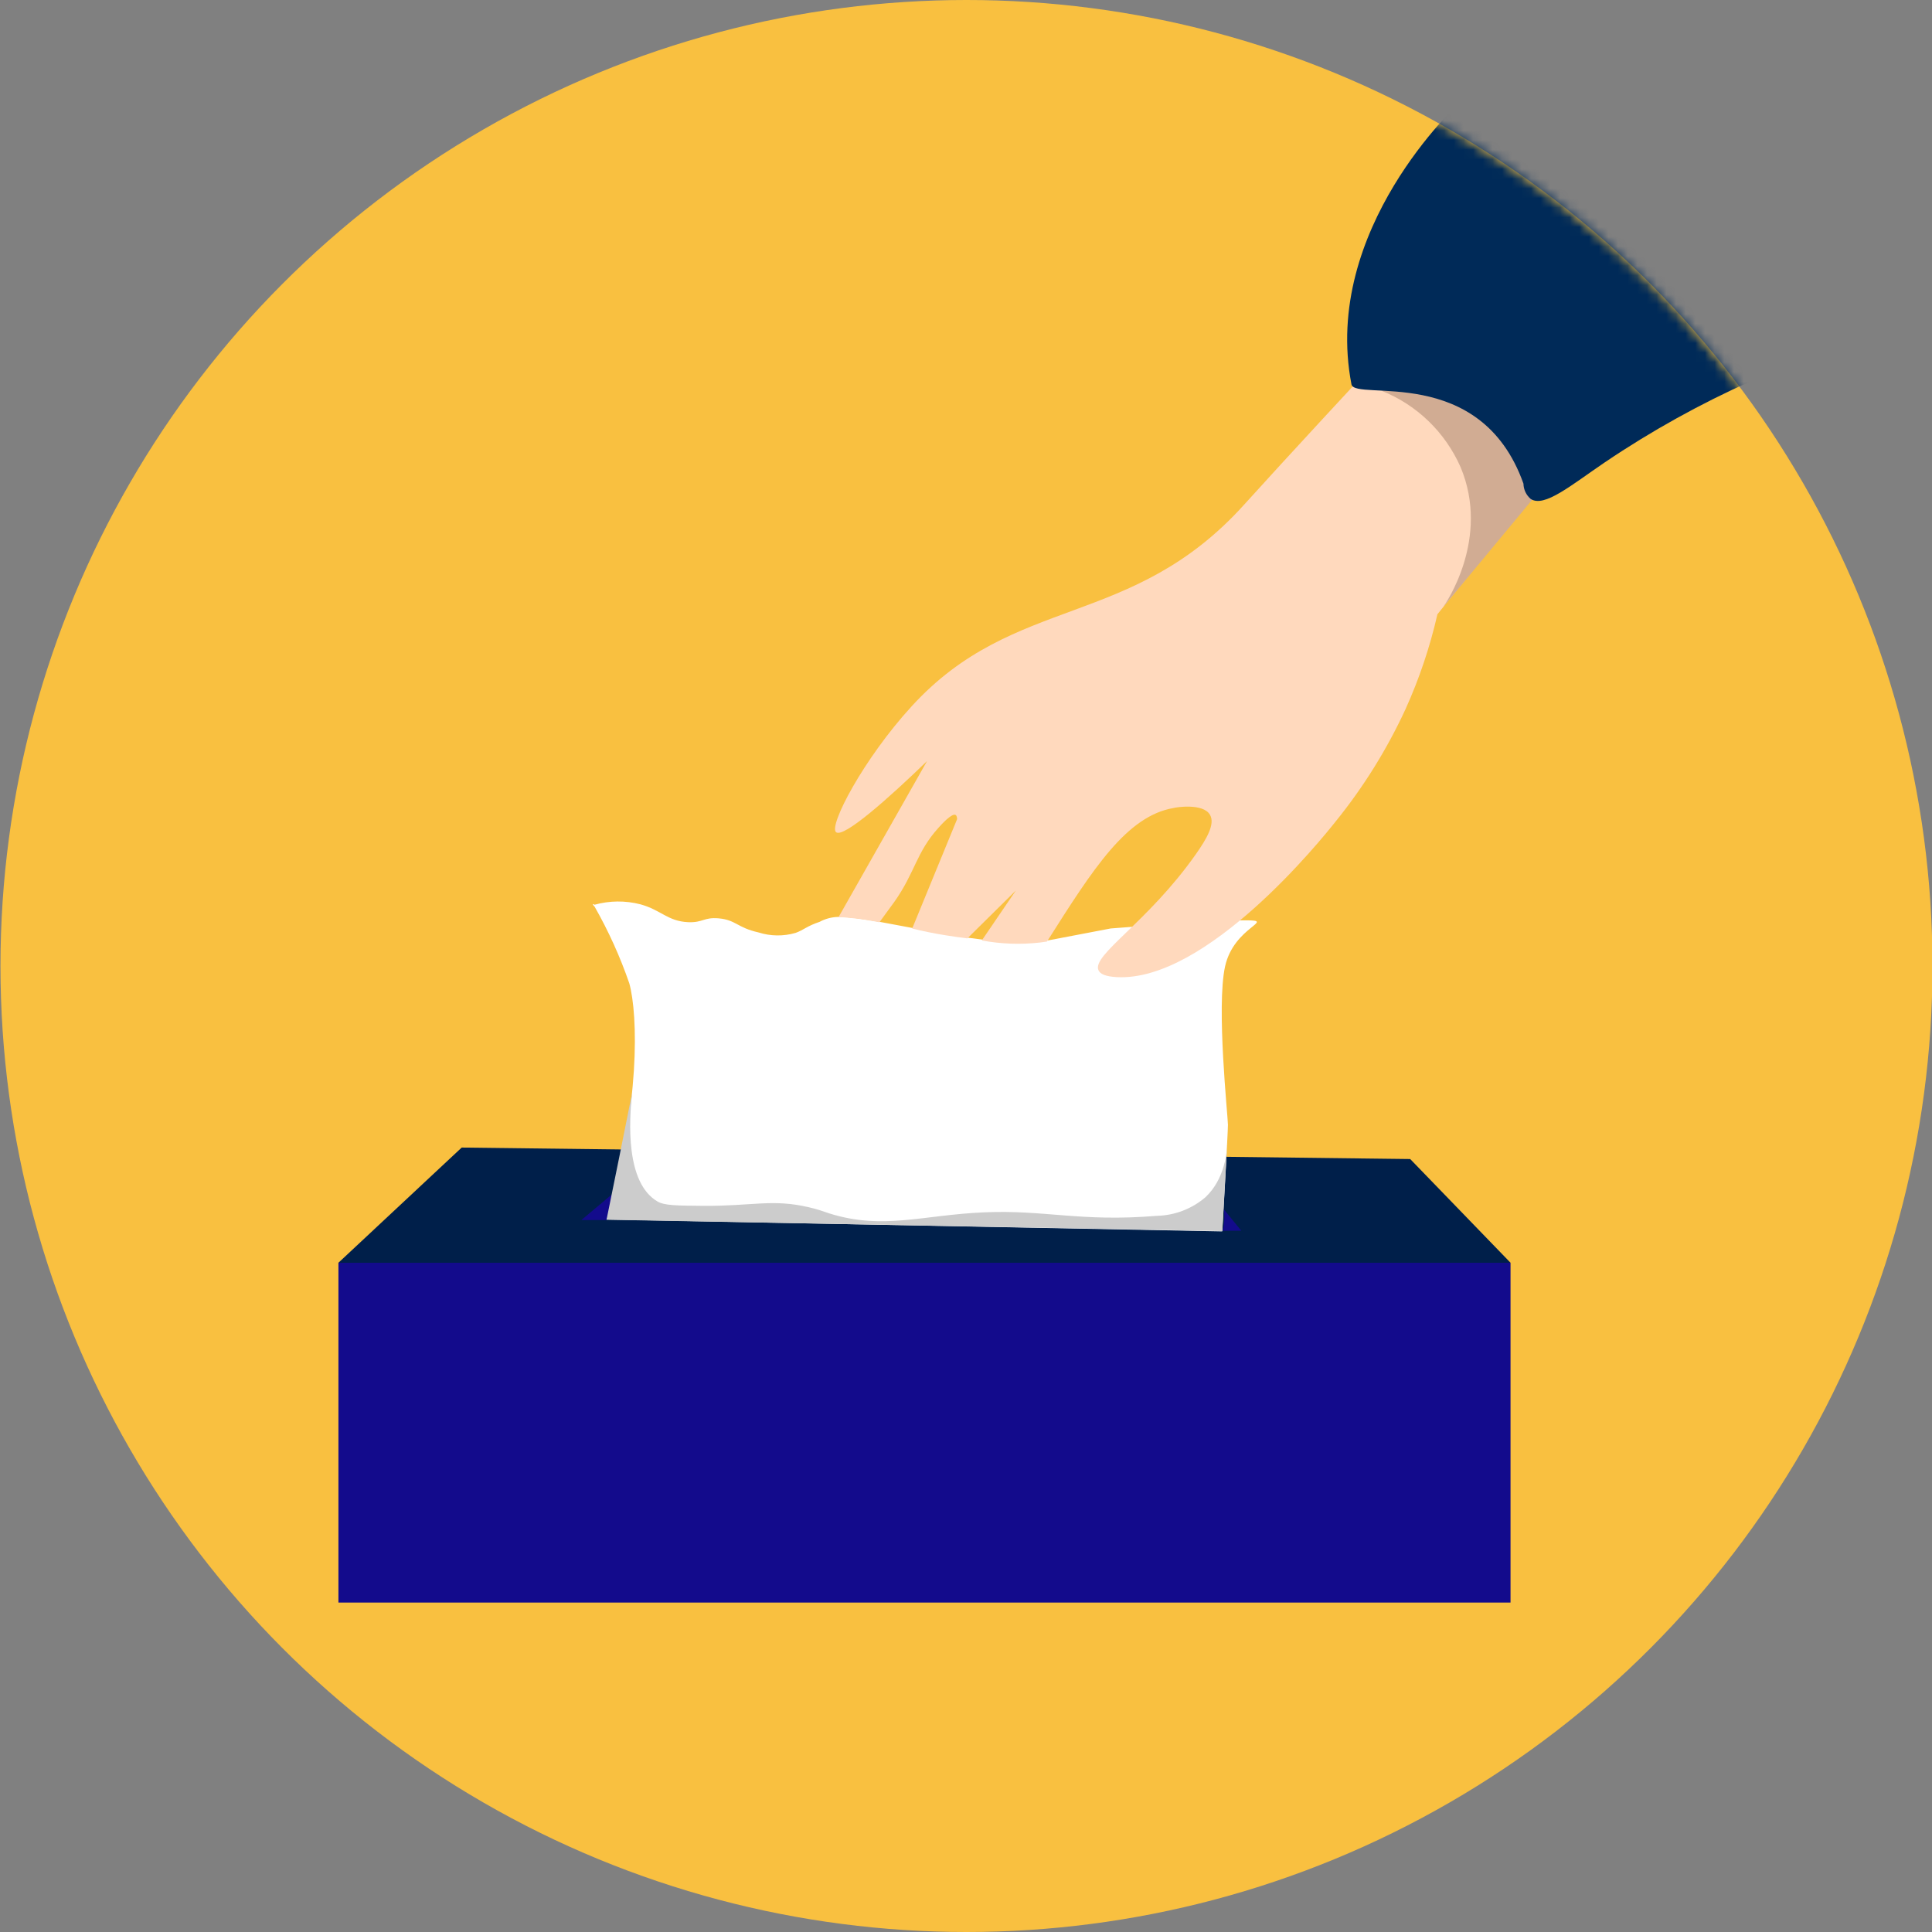
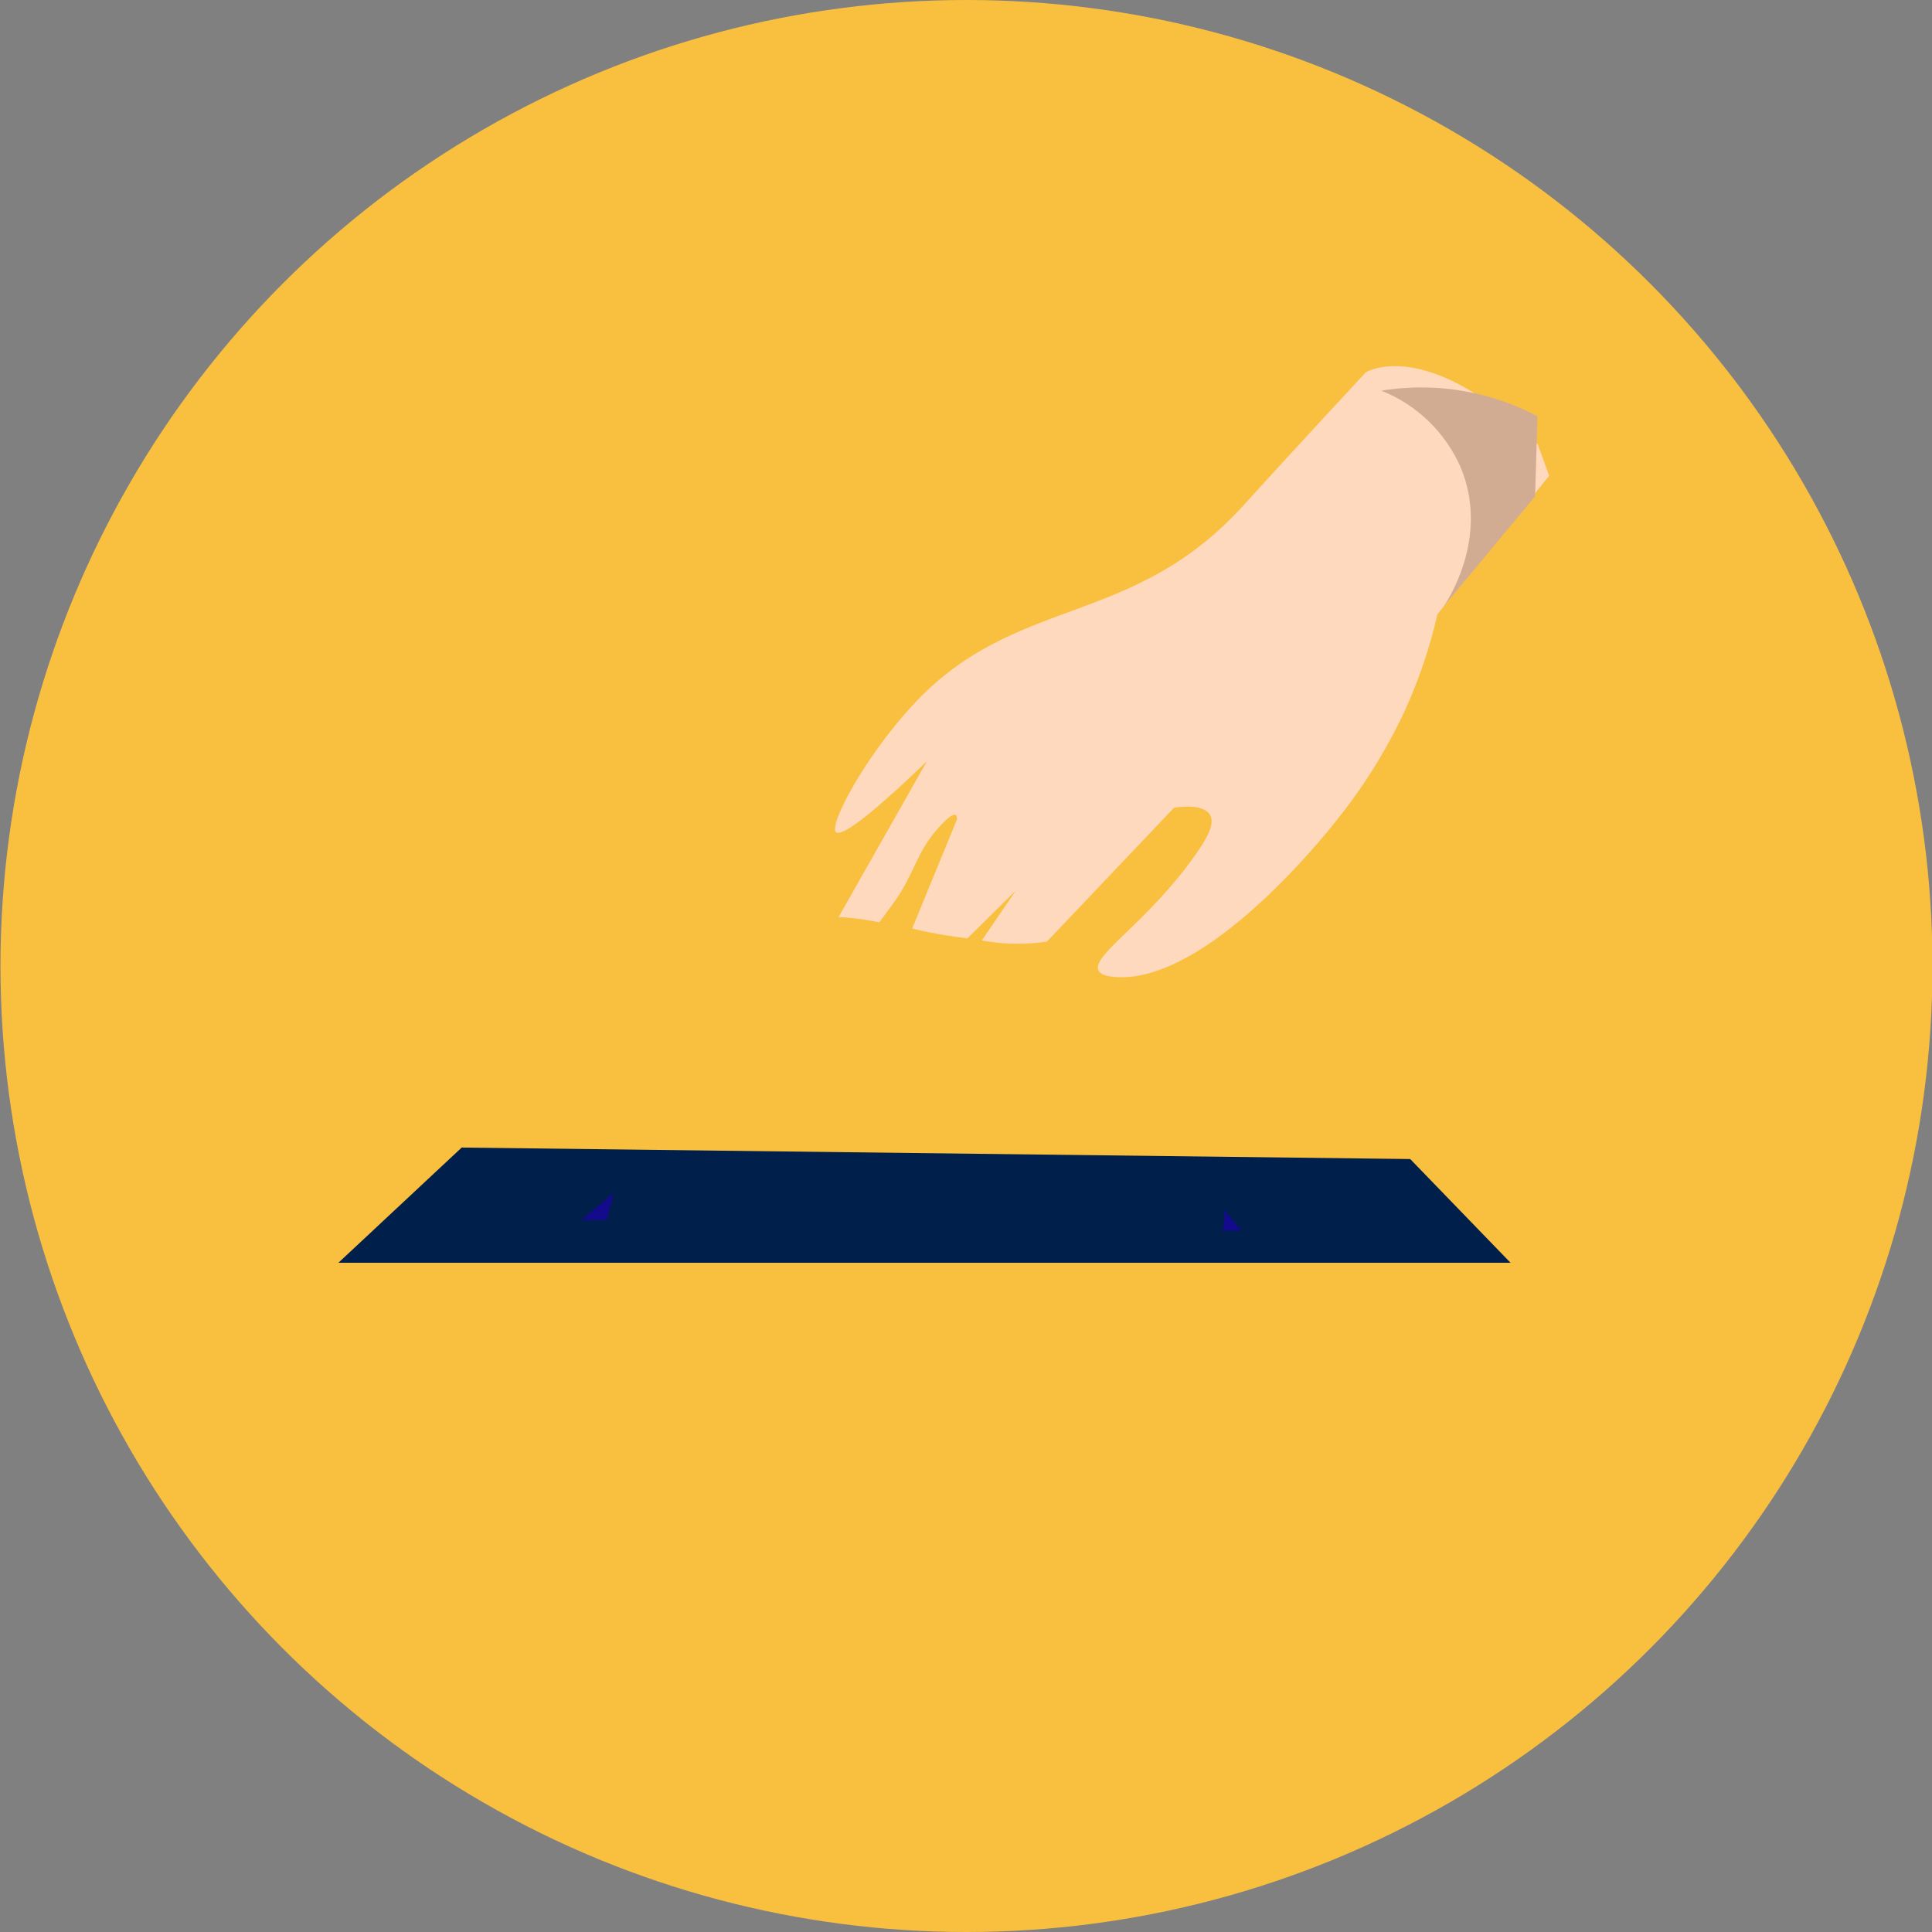
<svg xmlns="http://www.w3.org/2000/svg" width="200" height="200" viewBox="0 0 200 200" fill="none">
  <rect x="0" y="0" width="200" height="200" fill="#808080" stroke="none" />
  <g clip-path="url(#clip0_8405_29307)">
    <circle cx="100.049" cy="100" r="100" fill="#F9C040" />
    <mask id="mask0_8405_29307" style="mask-type:alpha" maskUnits="userSpaceOnUse" x="0" y="0" width="200" height="200">
      <circle cx="100" cy="100" r="100" fill="#EDF3F9" />
    </mask>
    <g mask="url(#mask0_8405_29307)">
-       <path d="M156.369 130.719H35.034V165.896H156.369V130.719Z" fill="#130B8C" />
      <path d="M47.794 118.795L35.034 130.719H156.369L145.984 119.984L47.794 118.795Z" fill="#001F4A" />
-       <path d="M62.773 126.243C66.296 114.454 66.049 105.065 65.147 101.801C64.198 99.046 62.995 96.386 61.554 93.856C61.554 93.856 61.342 93.644 61.377 93.608C61.413 93.573 61.469 93.608 61.547 93.658C63.099 93.227 64.736 93.212 66.296 93.615C68.444 94.21 69.114 95.364 71.228 95.463C72.792 95.527 72.841 94.932 74.398 95.067C76.188 95.23 76.308 96.03 78.52 96.525C79.765 96.922 81.098 96.939 82.353 96.575C83.191 96.278 83.529 95.867 84.847 95.428C85.446 95.105 86.112 94.93 86.792 94.918C91.237 94.918 102.511 98.501 108.746 97.304L114.975 96.115C114.975 96.115 125.67 95.272 128.933 95.272C132.195 95.272 127.742 95.874 126.819 100.045C125.896 104.215 127.115 115.551 127.115 116.444C127.115 117.336 126.523 127.475 126.523 127.475L62.773 126.243Z" fill="white" />
      <path d="M63.555 123.468L60.18 126.3H62.808C63.055 125.33 63.309 124.402 63.555 123.468Z" fill="#130B8C" />
      <path d="M126.685 125.188L128.503 127.405H126.558C126.64 127.106 126.694 126.8 126.72 126.491C126.76 126.057 126.748 125.62 126.685 125.188Z" fill="#130B8C" />
-       <path d="M86.806 94.94L95.965 78.789C92.104 82.528 87.313 86.811 86.545 86.146C85.777 85.48 89.363 78.591 94.366 73.124C105.019 61.455 117.131 65.159 128.778 52.257C133.083 47.485 141.39 38.542 141.39 38.542C141.39 38.542 147.618 34.669 159.187 45.998L160.371 49.248L148.802 63.587C148.032 66.961 146.928 70.248 145.504 73.4C143.583 77.562 141.155 81.467 138.275 85.027C136.789 86.903 124.888 101.681 115.581 101.15C114.482 101.086 113.89 100.845 113.714 100.442C113.009 98.849 118.801 95.535 123.81 88.404C124.874 86.889 125.825 85.303 125.255 84.347C124.55 83.122 121.732 83.568 121.513 83.639C116.631 84.461 113.157 89.948 108.458 97.355L108.38 97.468C108.133 97.51 107.88 97.546 107.626 97.574C105.63 97.796 103.612 97.722 101.637 97.355L105.16 92.186L100.143 97.142C99.439 97.057 98.734 96.951 97.952 96.831C96.712 96.632 95.543 96.399 94.429 96.123L99.08 84.793C99.08 84.793 99.08 84.468 98.932 84.368C98.551 84.135 97.466 85.339 97.149 85.693C94.845 88.242 94.739 90.302 92.59 93.347L91.04 95.471L90.336 95.344C89.631 95.216 88.927 95.103 88.095 95.032C87.665 94.975 87.229 94.954 86.806 94.94Z" fill="#FFD9BD" />
+       <path d="M86.806 94.94L95.965 78.789C92.104 82.528 87.313 86.811 86.545 86.146C85.777 85.48 89.363 78.591 94.366 73.124C105.019 61.455 117.131 65.159 128.778 52.257C133.083 47.485 141.39 38.542 141.39 38.542C141.39 38.542 147.618 34.669 159.187 45.998L160.371 49.248L148.802 63.587C148.032 66.961 146.928 70.248 145.504 73.4C143.583 77.562 141.155 81.467 138.275 85.027C136.789 86.903 124.888 101.681 115.581 101.15C114.482 101.086 113.89 100.845 113.714 100.442C113.009 98.849 118.801 95.535 123.81 88.404C124.874 86.889 125.825 85.303 125.255 84.347C124.55 83.122 121.732 83.568 121.513 83.639L108.38 97.468C108.133 97.51 107.88 97.546 107.626 97.574C105.63 97.796 103.612 97.722 101.637 97.355L105.16 92.186L100.143 97.142C99.439 97.057 98.734 96.951 97.952 96.831C96.712 96.632 95.543 96.399 94.429 96.123L99.08 84.793C99.08 84.793 99.08 84.468 98.932 84.368C98.551 84.135 97.466 85.339 97.149 85.693C94.845 88.242 94.739 90.302 92.59 93.347L91.04 95.471L90.336 95.344C89.631 95.216 88.927 95.103 88.095 95.032C87.665 94.975 87.229 94.954 86.806 94.94Z" fill="#FFD9BD" />
      <path d="M142.989 40.44C146.655 41.891 149.604 44.735 151.198 48.356C154.291 55.727 149.69 62.433 149.401 62.836L158.913 51.373L159.159 43.095C157.36 42.14 155.453 41.403 153.48 40.9C150.051 40.031 146.481 39.875 142.989 40.44Z" fill="#D1AC93" />
-       <path d="M139.903 39.788C140.255 41.594 153.255 37.55 157.708 50.069C157.713 50.371 157.783 50.667 157.912 50.94C158.041 51.212 158.226 51.453 158.454 51.648C159.864 52.583 162.633 50.232 166.163 47.839C170.955 44.606 176.016 41.797 181.29 39.441C181.29 39.441 181.29 6.247 150.993 10.722C151.028 10.722 136.789 23.686 139.903 39.788Z" fill="#002A58" />
-       <path d="M65.437 113.13C65.127 116.047 64.732 122.441 68.072 124.381C68.776 124.799 70.108 124.806 72.75 124.827C77.887 124.87 79.93 124.084 83.742 124.976C84.714 125.203 85.186 125.394 85.856 125.613C91.415 127.355 95.494 125.776 101.871 125.5C108.247 125.224 111.798 126.52 119.781 125.861C121.621 125.816 123.39 125.136 124.791 123.935C126.813 122.023 127.038 119.241 127.066 118.009L126.538 127.44L62.788 126.265C63.685 121.884 64.568 117.506 65.437 113.13Z" fill="#CCCCCC" />
    </g>
  </g>
  <defs>
    <clipPath id="clip0_8405_29307">
      <rect width="200" height="200" fill="white" />
    </clipPath>
  </defs>
</svg>